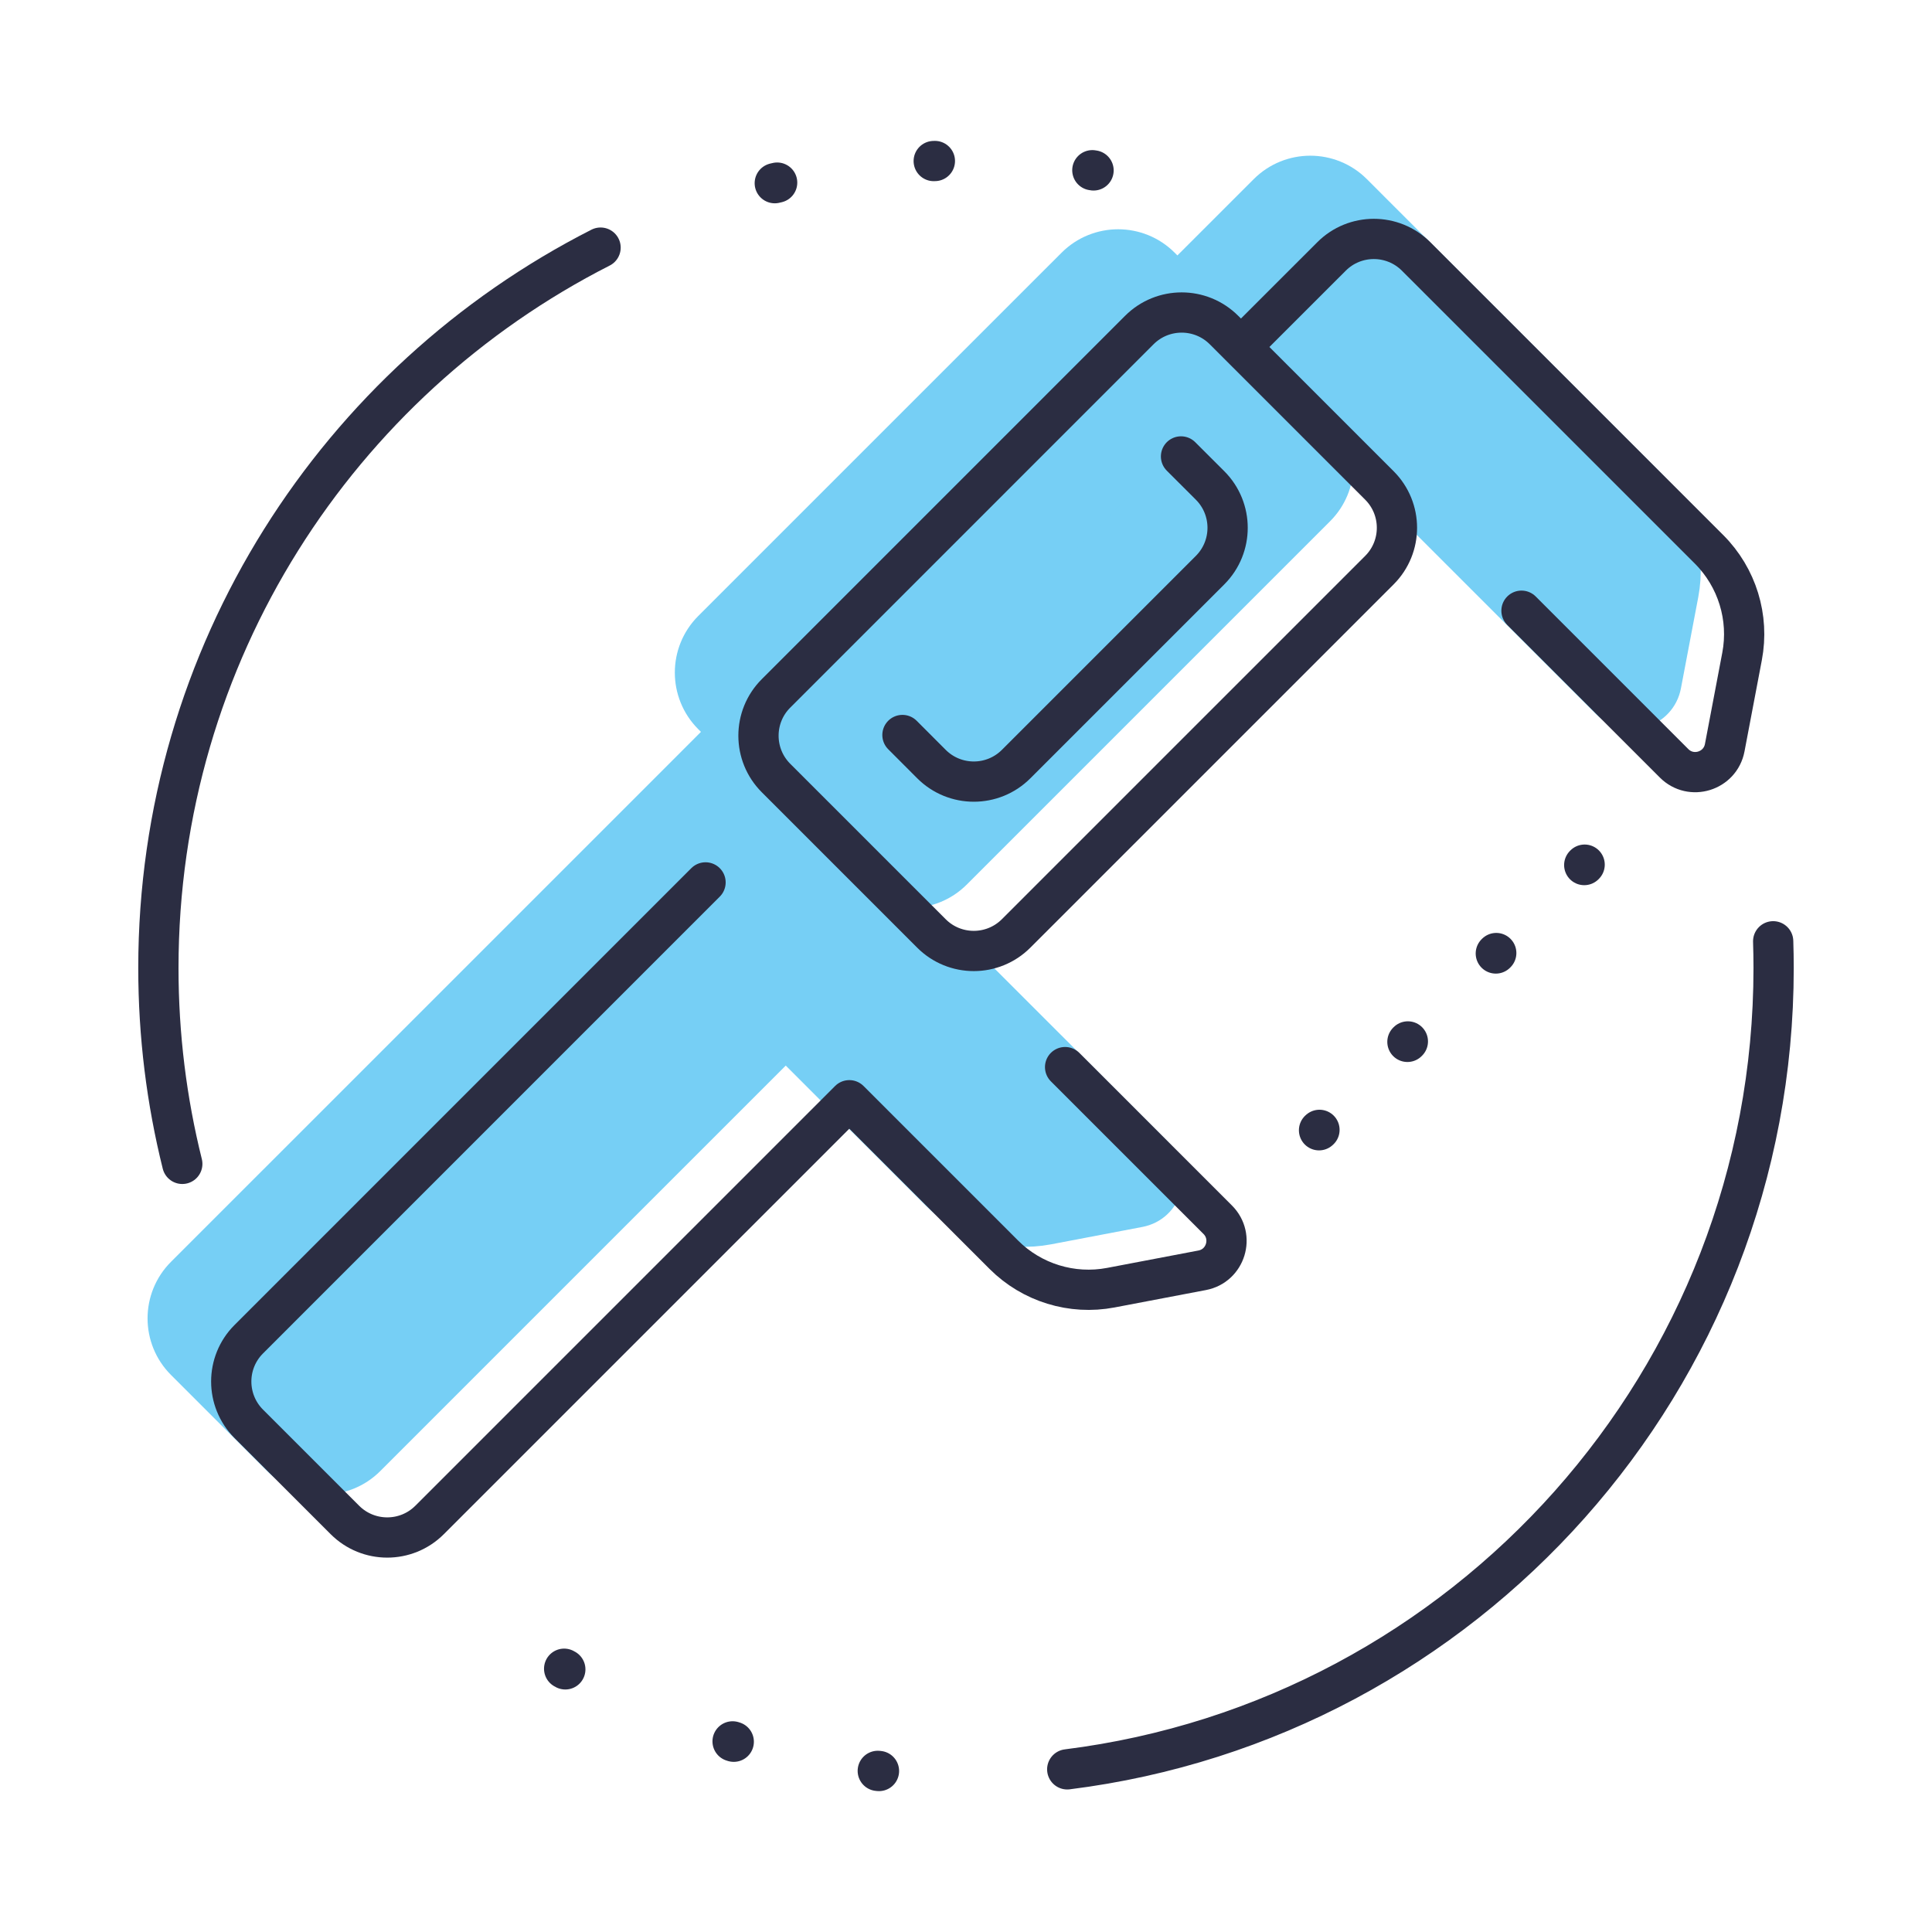
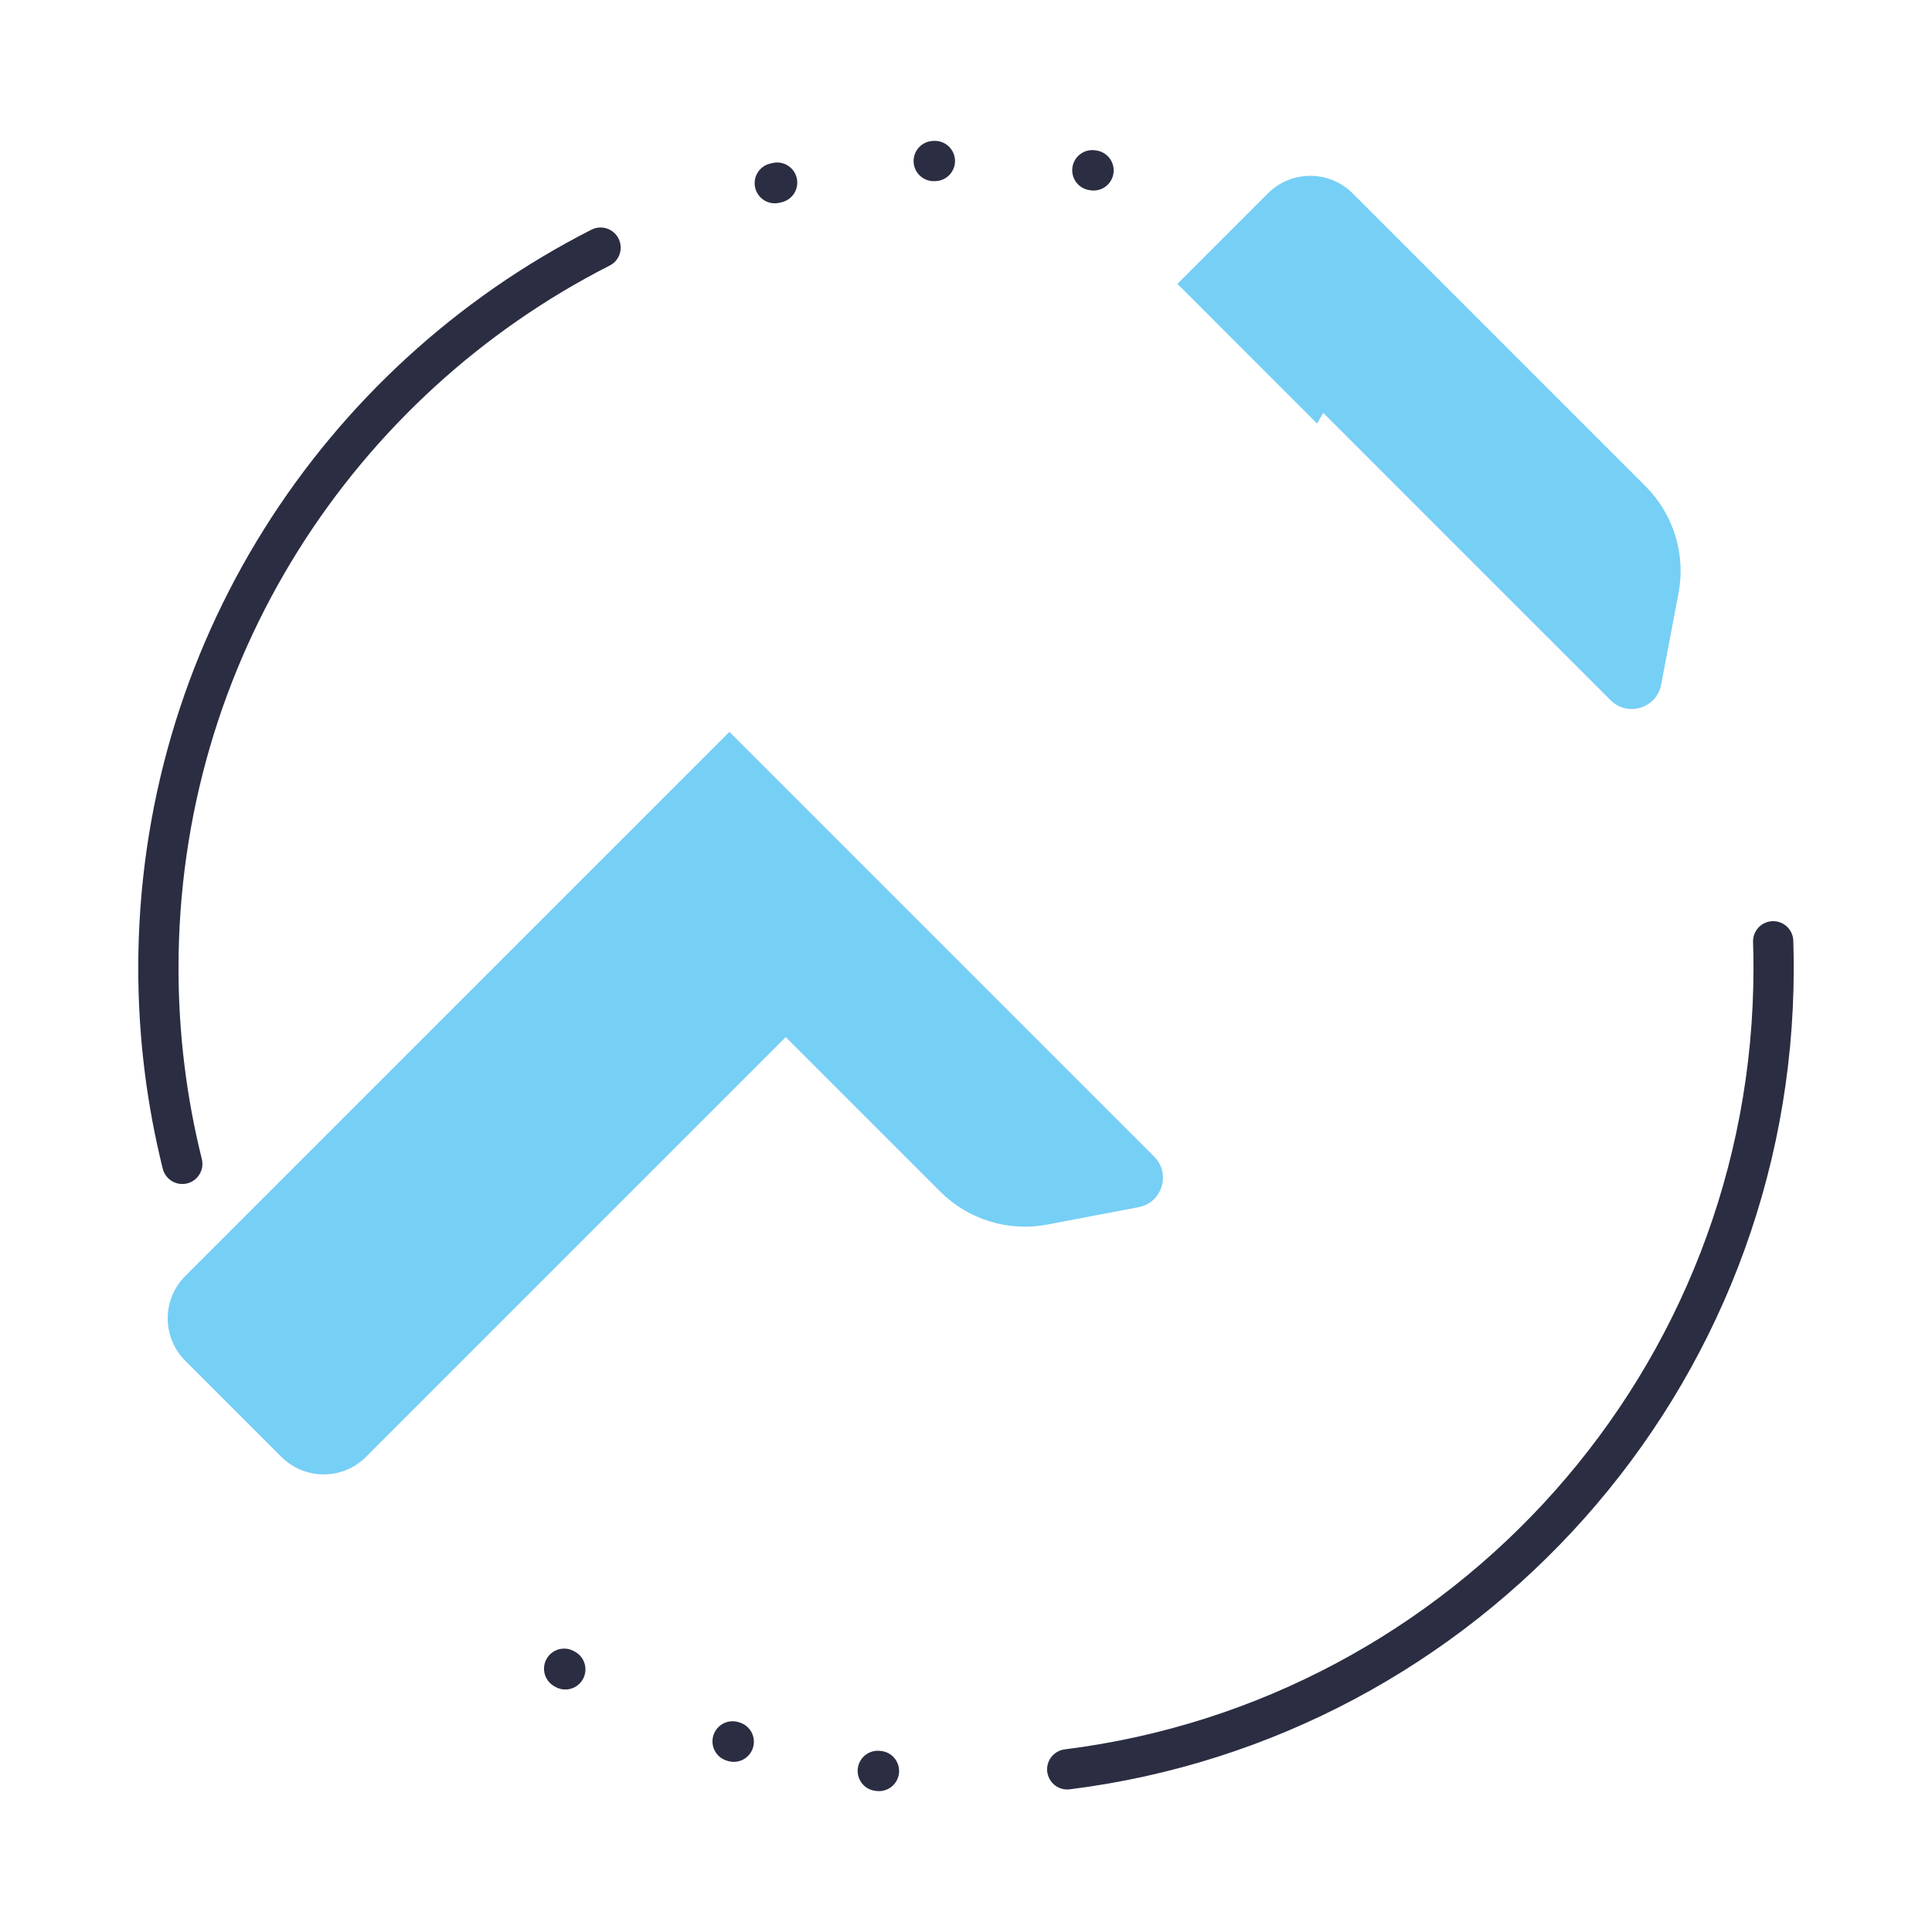
<svg xmlns="http://www.w3.org/2000/svg" width="48" height="48" viewBox="0 0 48 48" fill="none">
-   <path d="M23.666 21.623L32.692 12.597C33.263 12.026 33.273 11.107 32.722 10.524C32.713 10.513 32.703 10.503 32.692 10.493L29.252 7.053L28.831 6.632C28.251 6.051 27.309 6.051 26.728 6.632L17.701 15.658C17.121 16.239 17.121 17.181 17.701 17.762L18.122 18.183L21.562 21.623L21.564 21.625C22.145 22.204 23.086 22.203 23.666 21.623Z" fill="#76CFF5" />
  <path d="M21.562 21.623L18.122 18.183L15.951 20.355L4.602 31.703C4.021 32.284 4.021 33.226 4.602 33.807L6.99 36.195C7.571 36.776 8.513 36.776 9.094 36.195L19.522 25.767L23.36 29.605C24.056 30.301 25.052 30.608 26.02 30.424L28.288 29.992C28.875 29.881 29.097 29.158 28.675 28.735L24.883 24.944L21.564 21.625L21.562 21.623Z" fill="#76CFF5" />
  <path d="M40.883 12.081L33.606 4.804C33.025 4.223 32.083 4.223 31.502 4.804L29.252 7.053L32.692 10.493C32.703 10.503 32.713 10.513 32.722 10.524L32.876 10.258L36.222 13.605L40.014 17.396C40.437 17.819 41.159 17.596 41.271 17.009L41.702 14.741C41.886 13.774 41.58 12.778 40.883 12.081Z" fill="#76CFF5" />
-   <path d="M27.763 9.771L28.485 10.493C29.066 11.074 29.066 12.016 28.485 12.597L23.667 17.415C23.086 17.995 22.144 17.995 21.563 17.415L20.842 16.693M29.252 7.053L31.502 4.804C32.083 4.223 33.025 4.223 33.606 4.804L40.883 12.081C41.58 12.778 41.886 13.774 41.702 14.741L41.271 17.009C41.159 17.596 40.437 17.819 40.014 17.396L36.222 13.605L32.876 10.258L32.722 10.524M29.252 7.053L28.831 6.632C28.251 6.051 27.309 6.051 26.728 6.632L17.701 15.658C17.121 16.239 17.121 17.181 17.701 17.762L18.122 18.183M29.252 7.053L32.692 10.493C32.703 10.503 32.713 10.513 32.722 10.524M29.252 7.053L18.122 18.183M21.564 21.625C22.145 22.204 23.086 22.203 23.666 21.623L32.692 12.597C33.263 12.026 33.273 11.107 32.722 10.524M21.564 21.625L21.562 21.623L18.122 18.183M21.564 21.625L24.883 24.944L28.675 28.735C29.097 29.158 28.875 29.881 28.288 29.992L26.02 30.424C25.052 30.608 24.056 30.301 23.36 29.605L19.522 25.767L9.094 36.195C8.513 36.776 7.571 36.776 6.99 36.195L4.602 33.807C4.021 33.226 4.021 32.284 4.602 31.703L15.951 20.355L18.122 18.183" stroke="#76CFF5" stroke-linecap="round" stroke-linejoin="round" />
  <path d="M4.529 28.916C4.141 27.358 3.935 25.728 3.935 24.05C3.935 16.236 8.402 9.466 14.921 6.152M14.016 41.459C14.026 41.464 14.035 41.47 14.045 41.475M18.201 43.264C18.211 43.267 18.22 43.27 18.23 43.273M21.808 43.997C21.818 43.998 21.828 43.999 21.838 44M26.515 43.959C36.41 42.722 44.065 34.28 44.065 24.05C44.065 23.828 44.061 23.606 44.054 23.386M27.169 4.234C27.159 4.233 27.149 4.231 27.139 4.229M23.227 4C23.218 4 23.208 4.001 23.198 4.001M19.308 4.537C19.288 4.542 19.269 4.546 19.249 4.551" stroke="#2B2D42" stroke-linecap="round" stroke-linejoin="round" />
-   <path d="M37.801 15.173L41.593 18.965C42.015 19.387 42.738 19.164 42.85 18.578L43.281 16.309C43.465 15.342 43.158 14.346 42.462 13.649L35.184 6.372C34.603 5.791 33.661 5.791 33.081 6.372L30.831 8.621M26.462 26.512L30.254 30.304C30.676 30.726 30.454 31.449 29.867 31.56L27.598 31.992C26.631 32.176 25.635 31.869 24.939 31.173L21.101 27.335L10.673 37.763C10.092 38.344 9.15 38.344 8.569 37.763L6.181 35.375C5.6 34.794 5.6 33.852 6.181 33.272L17.529 21.923M29.342 11.34L30.064 12.061C30.645 12.642 30.645 13.584 30.064 14.165L25.246 18.983C24.665 19.564 23.723 19.564 23.142 18.983L22.421 18.261M30.831 8.621L30.41 8.2C29.829 7.619 28.887 7.619 28.306 8.2L19.28 17.227C18.699 17.807 18.699 18.749 19.28 19.33L23.141 23.191C23.722 23.772 24.664 23.772 25.245 23.191L34.271 14.165C34.852 13.584 34.852 12.642 34.271 12.061L30.831 8.621ZM39.37 21.482L39.36 21.492M37.174 23.678L37.163 23.689M34.978 25.874L34.967 25.885M32.782 28.071L32.771 28.081" stroke="#2B2D42" stroke-linecap="round" stroke-linejoin="round" />
</svg>